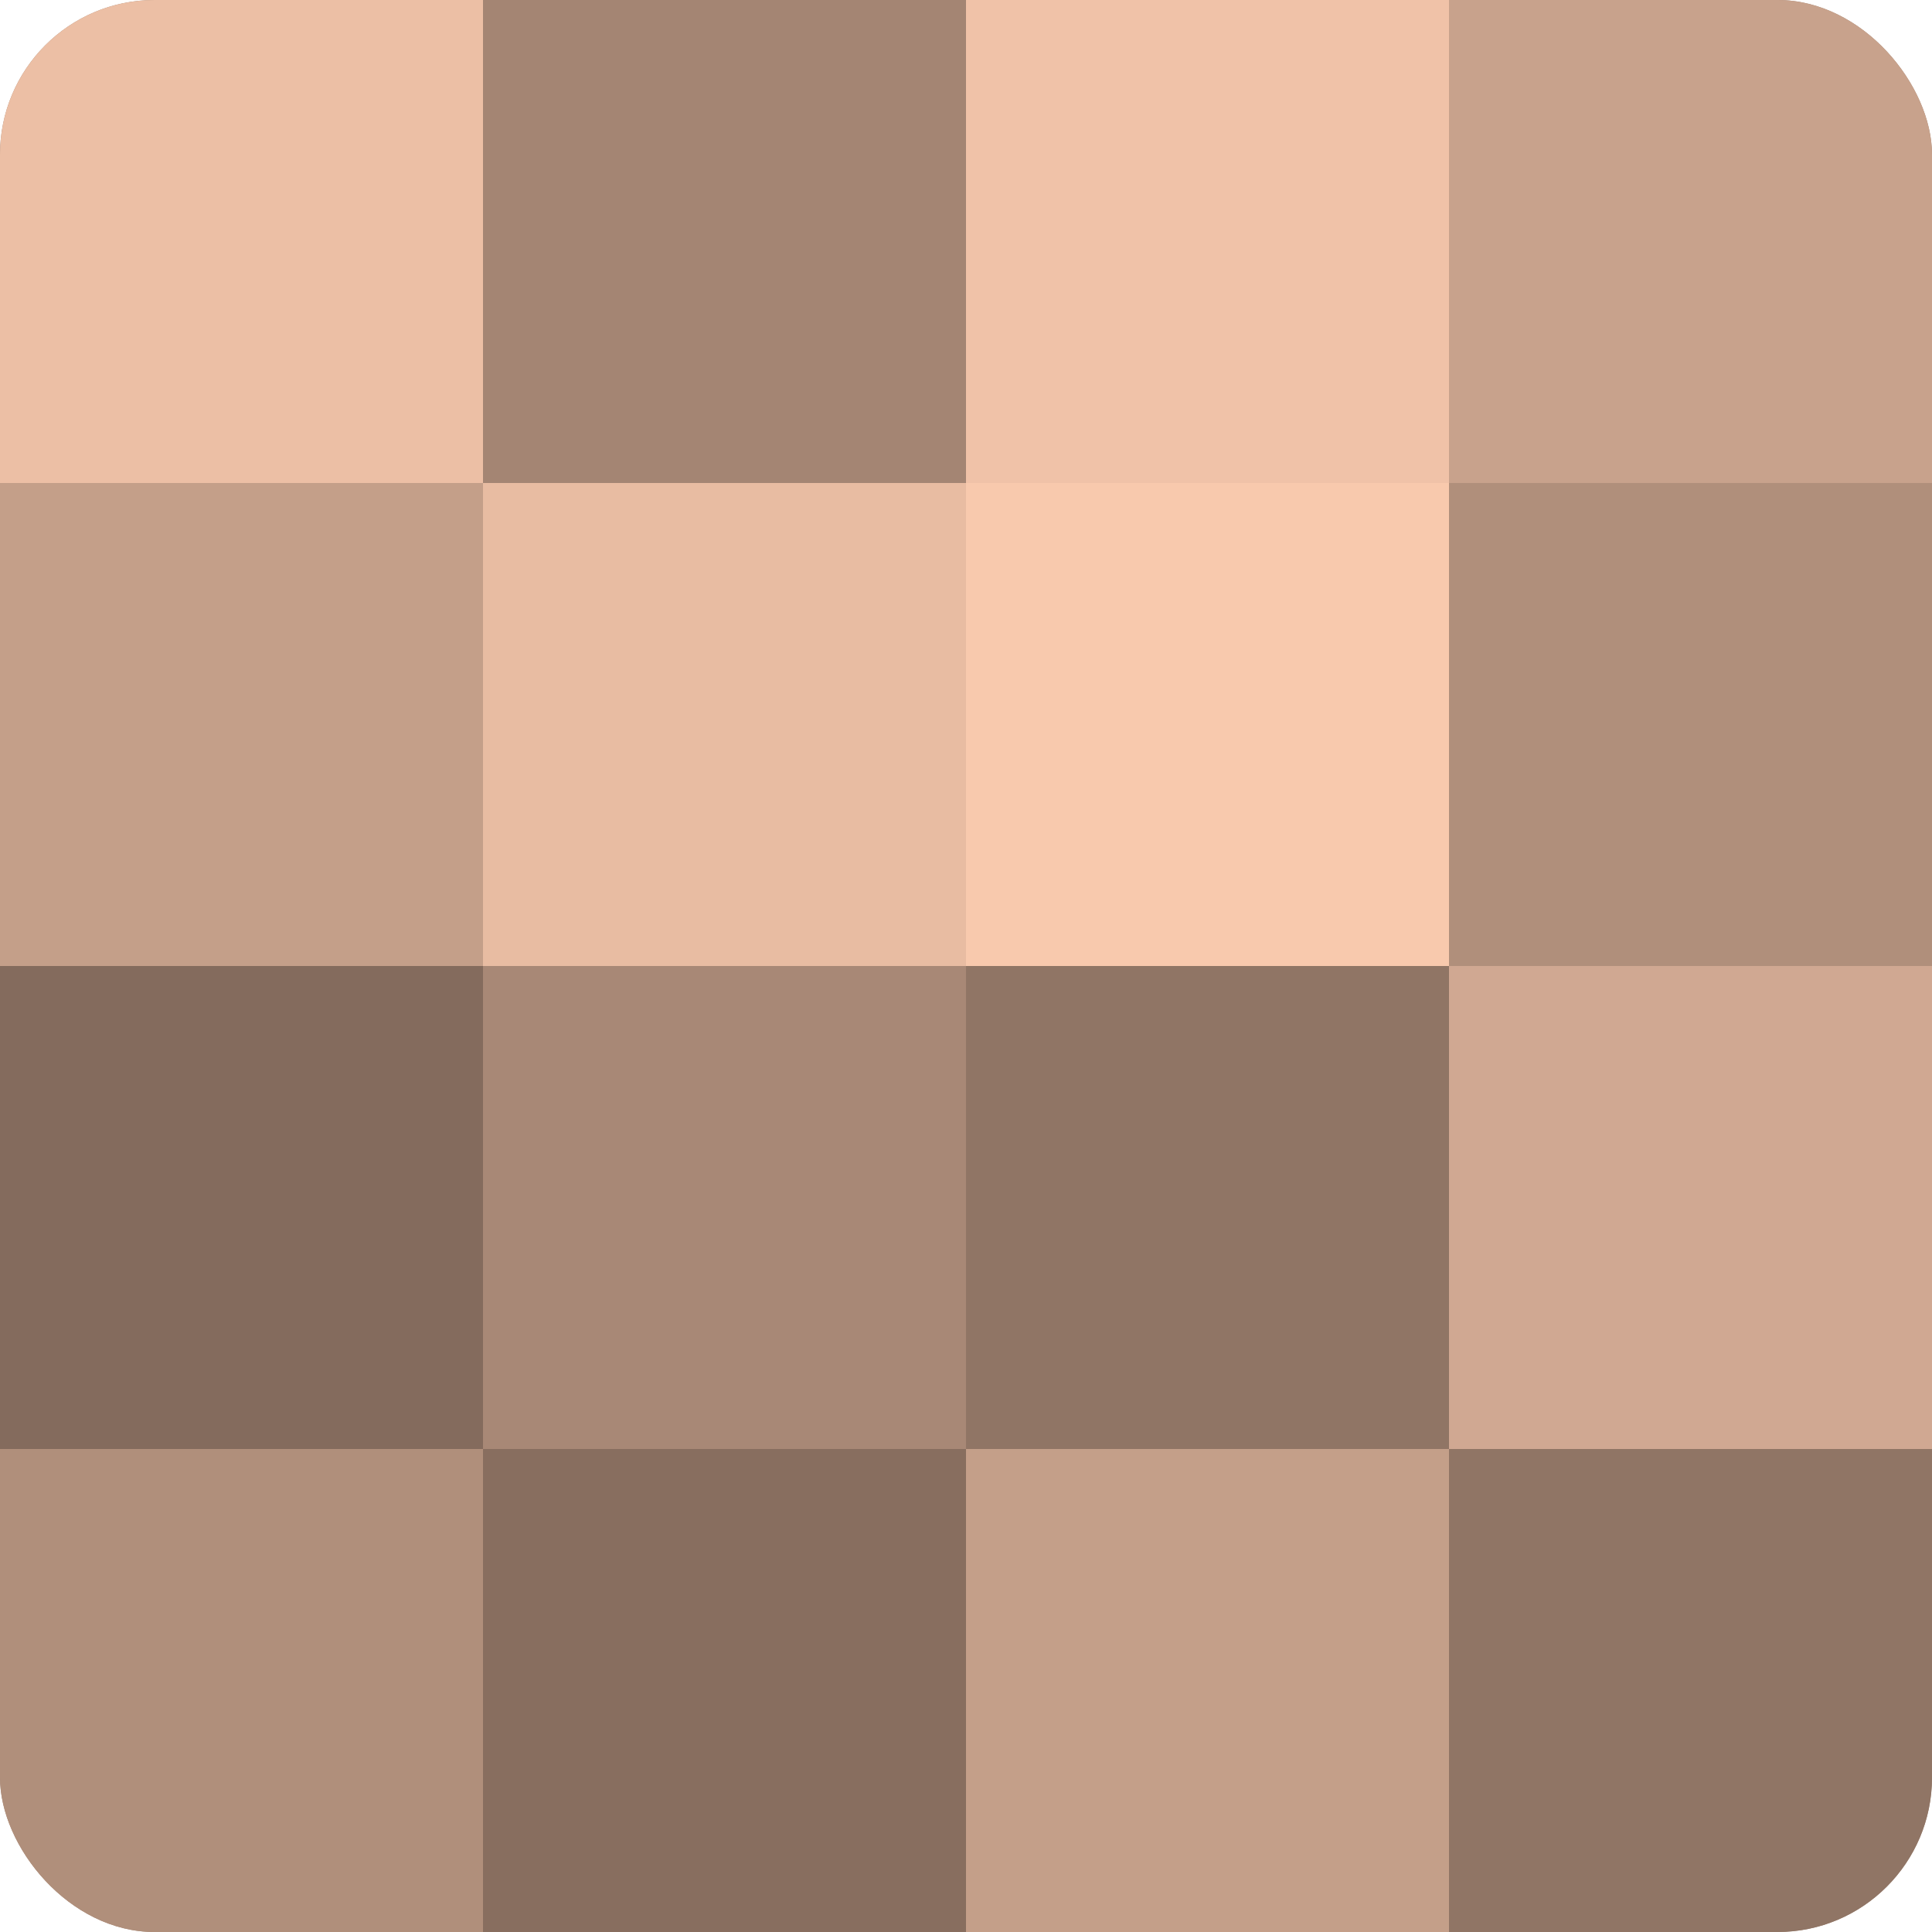
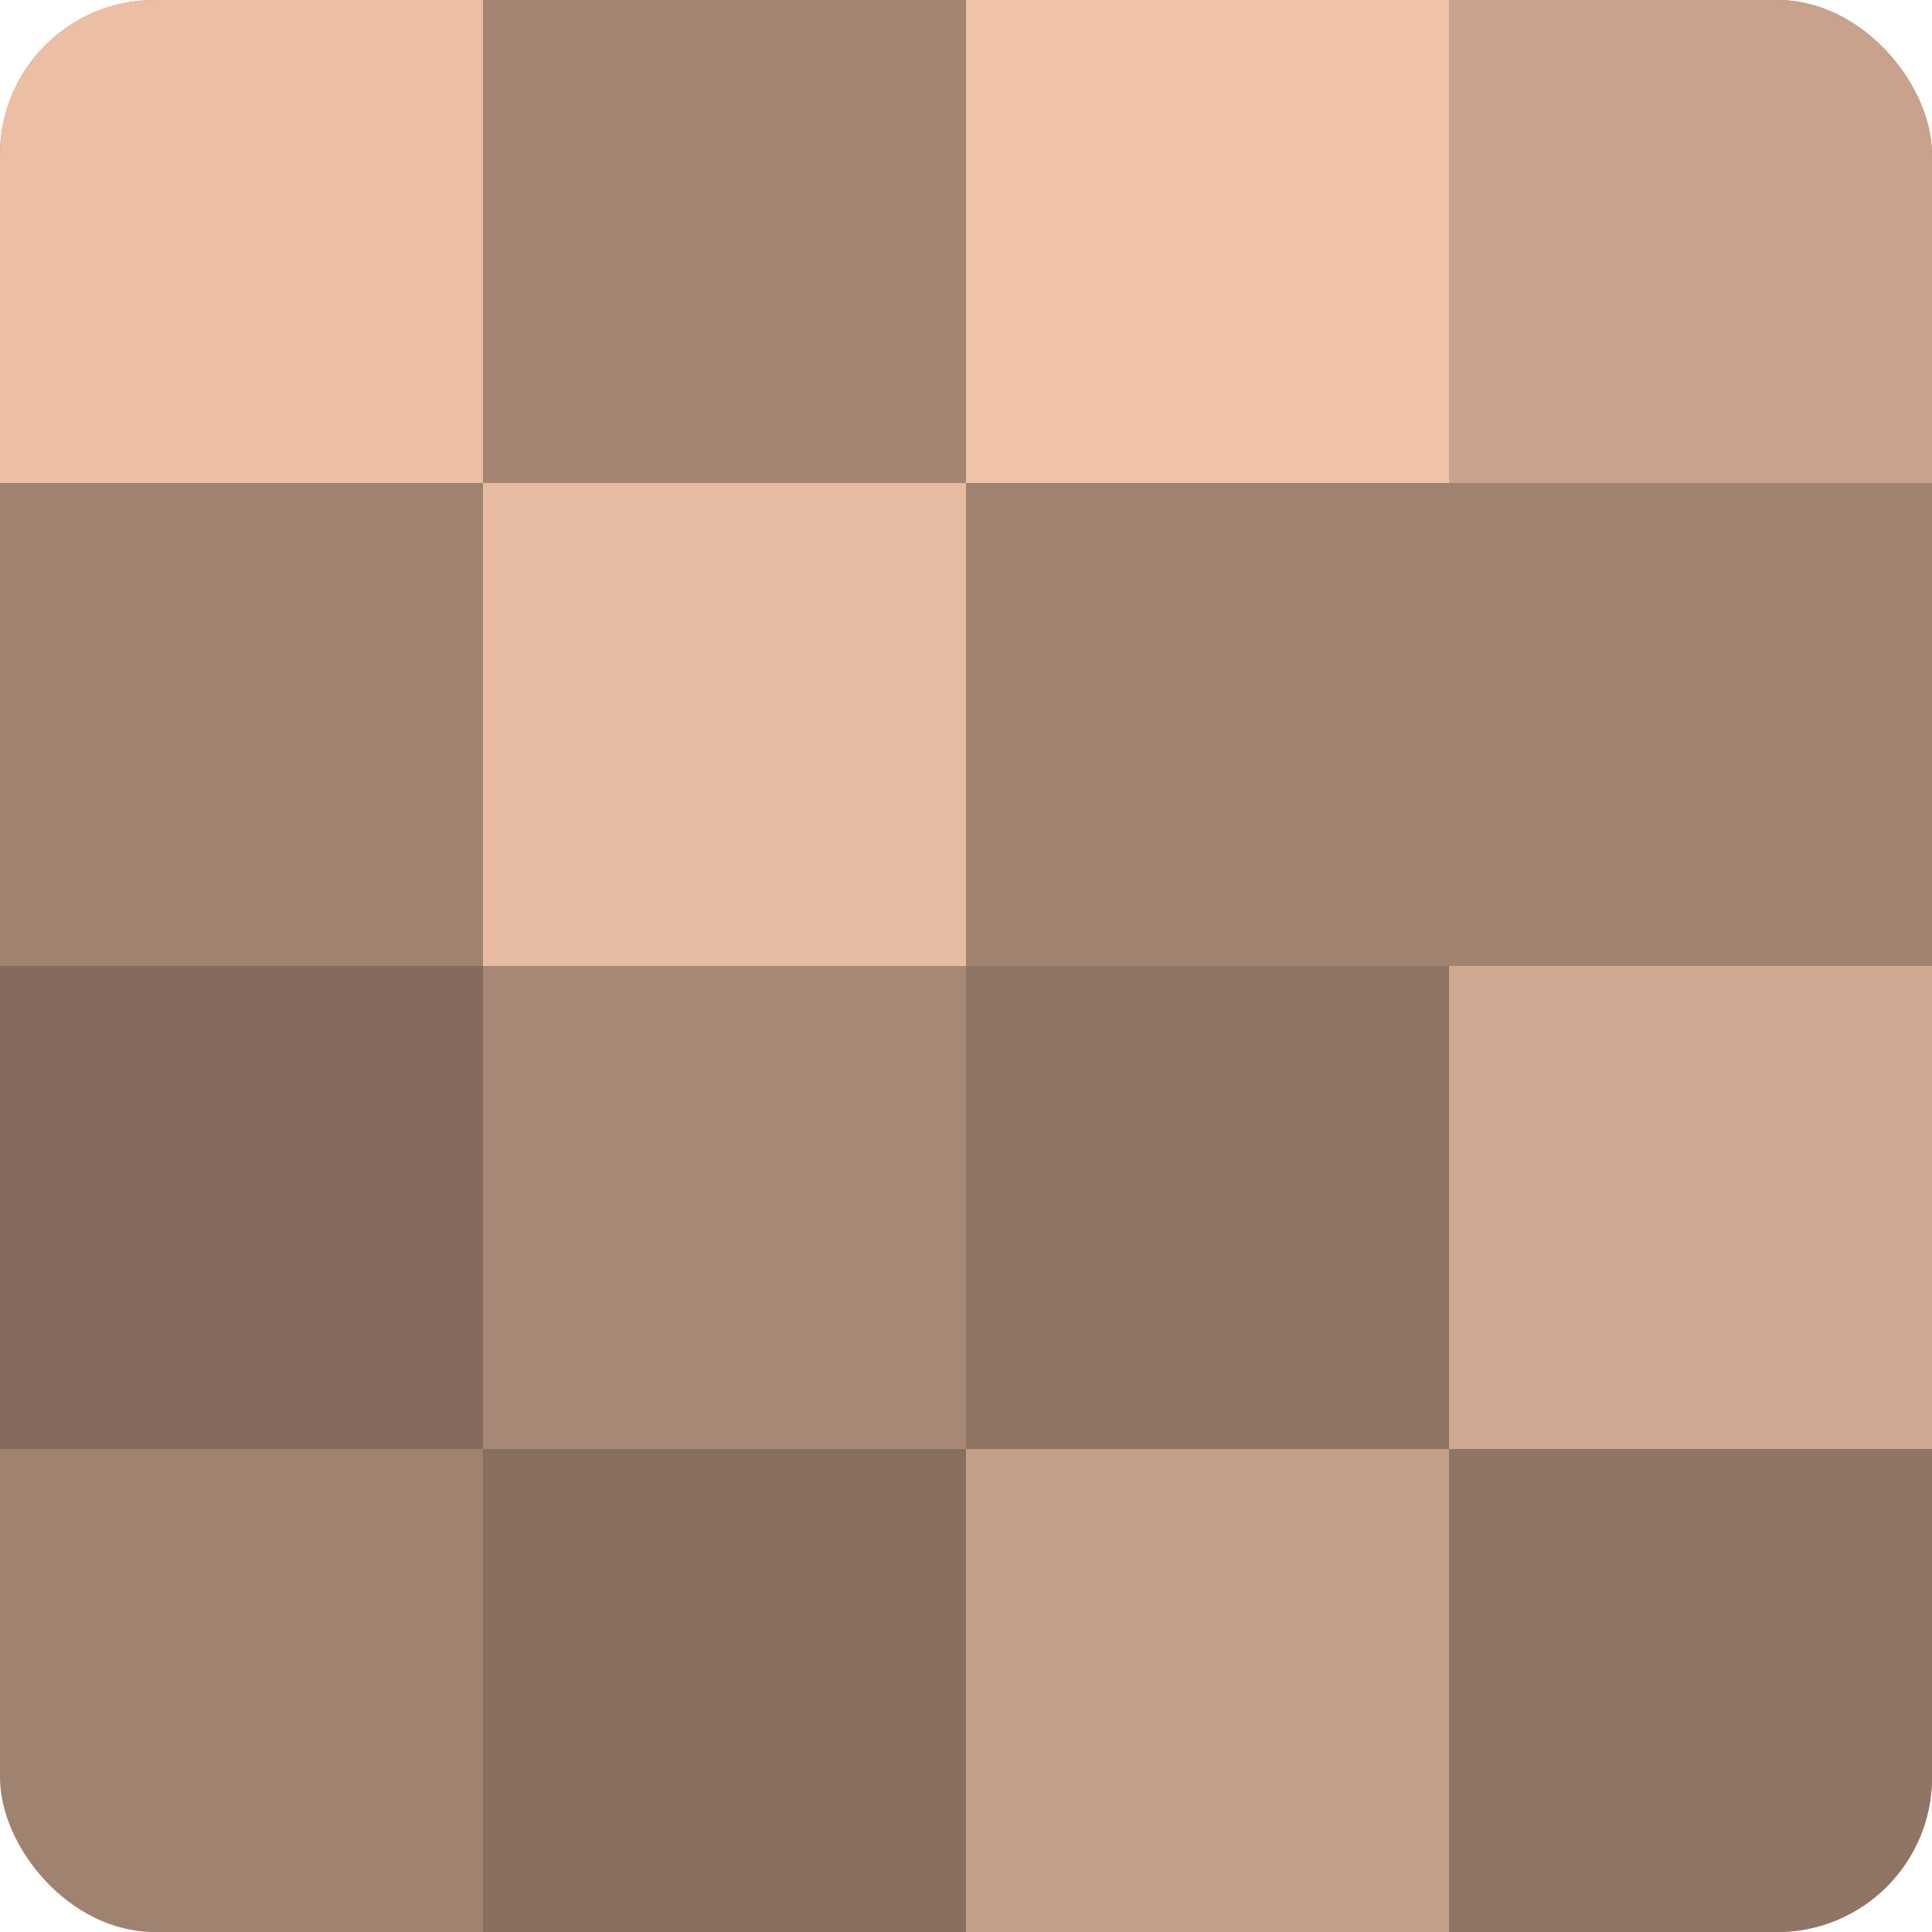
<svg xmlns="http://www.w3.org/2000/svg" width="60" height="60" viewBox="0 0 100 100" preserveAspectRatio="xMidYMid meet">
  <defs>
    <clipPath id="c" width="100" height="100">
      <rect width="100" height="100" rx="8" ry="8" />
    </clipPath>
  </defs>
  <g clip-path="url(#c)">
    <rect width="100" height="100" fill="#a08270" />
    <rect width="25" height="25" fill="#ecbfa5" />
-     <rect y="25" width="25" height="25" fill="#c49f89" />
    <rect y="50" width="25" height="25" fill="#846b5d" />
-     <rect y="75" width="25" height="25" fill="#b08f7b" />
    <rect x="25" width="25" height="25" fill="#a48573" />
    <rect x="25" y="25" width="25" height="25" fill="#e8bca2" />
    <rect x="25" y="50" width="25" height="25" fill="#a88876" />
    <rect x="25" y="75" width="25" height="25" fill="#886e5f" />
    <rect x="50" width="25" height="25" fill="#f0c2a8" />
-     <rect x="50" y="25" width="25" height="25" fill="#f8c9ad" />
    <rect x="50" y="50" width="25" height="25" fill="#907565" />
    <rect x="50" y="75" width="25" height="25" fill="#c49f89" />
    <rect x="75" width="25" height="25" fill="#c8a28c" />
-     <rect x="75" y="25" width="25" height="25" fill="#b08f7b" />
    <rect x="75" y="50" width="25" height="25" fill="#d0a892" />
    <rect x="75" y="75" width="25" height="25" fill="#907565" />
  </g>
</svg>